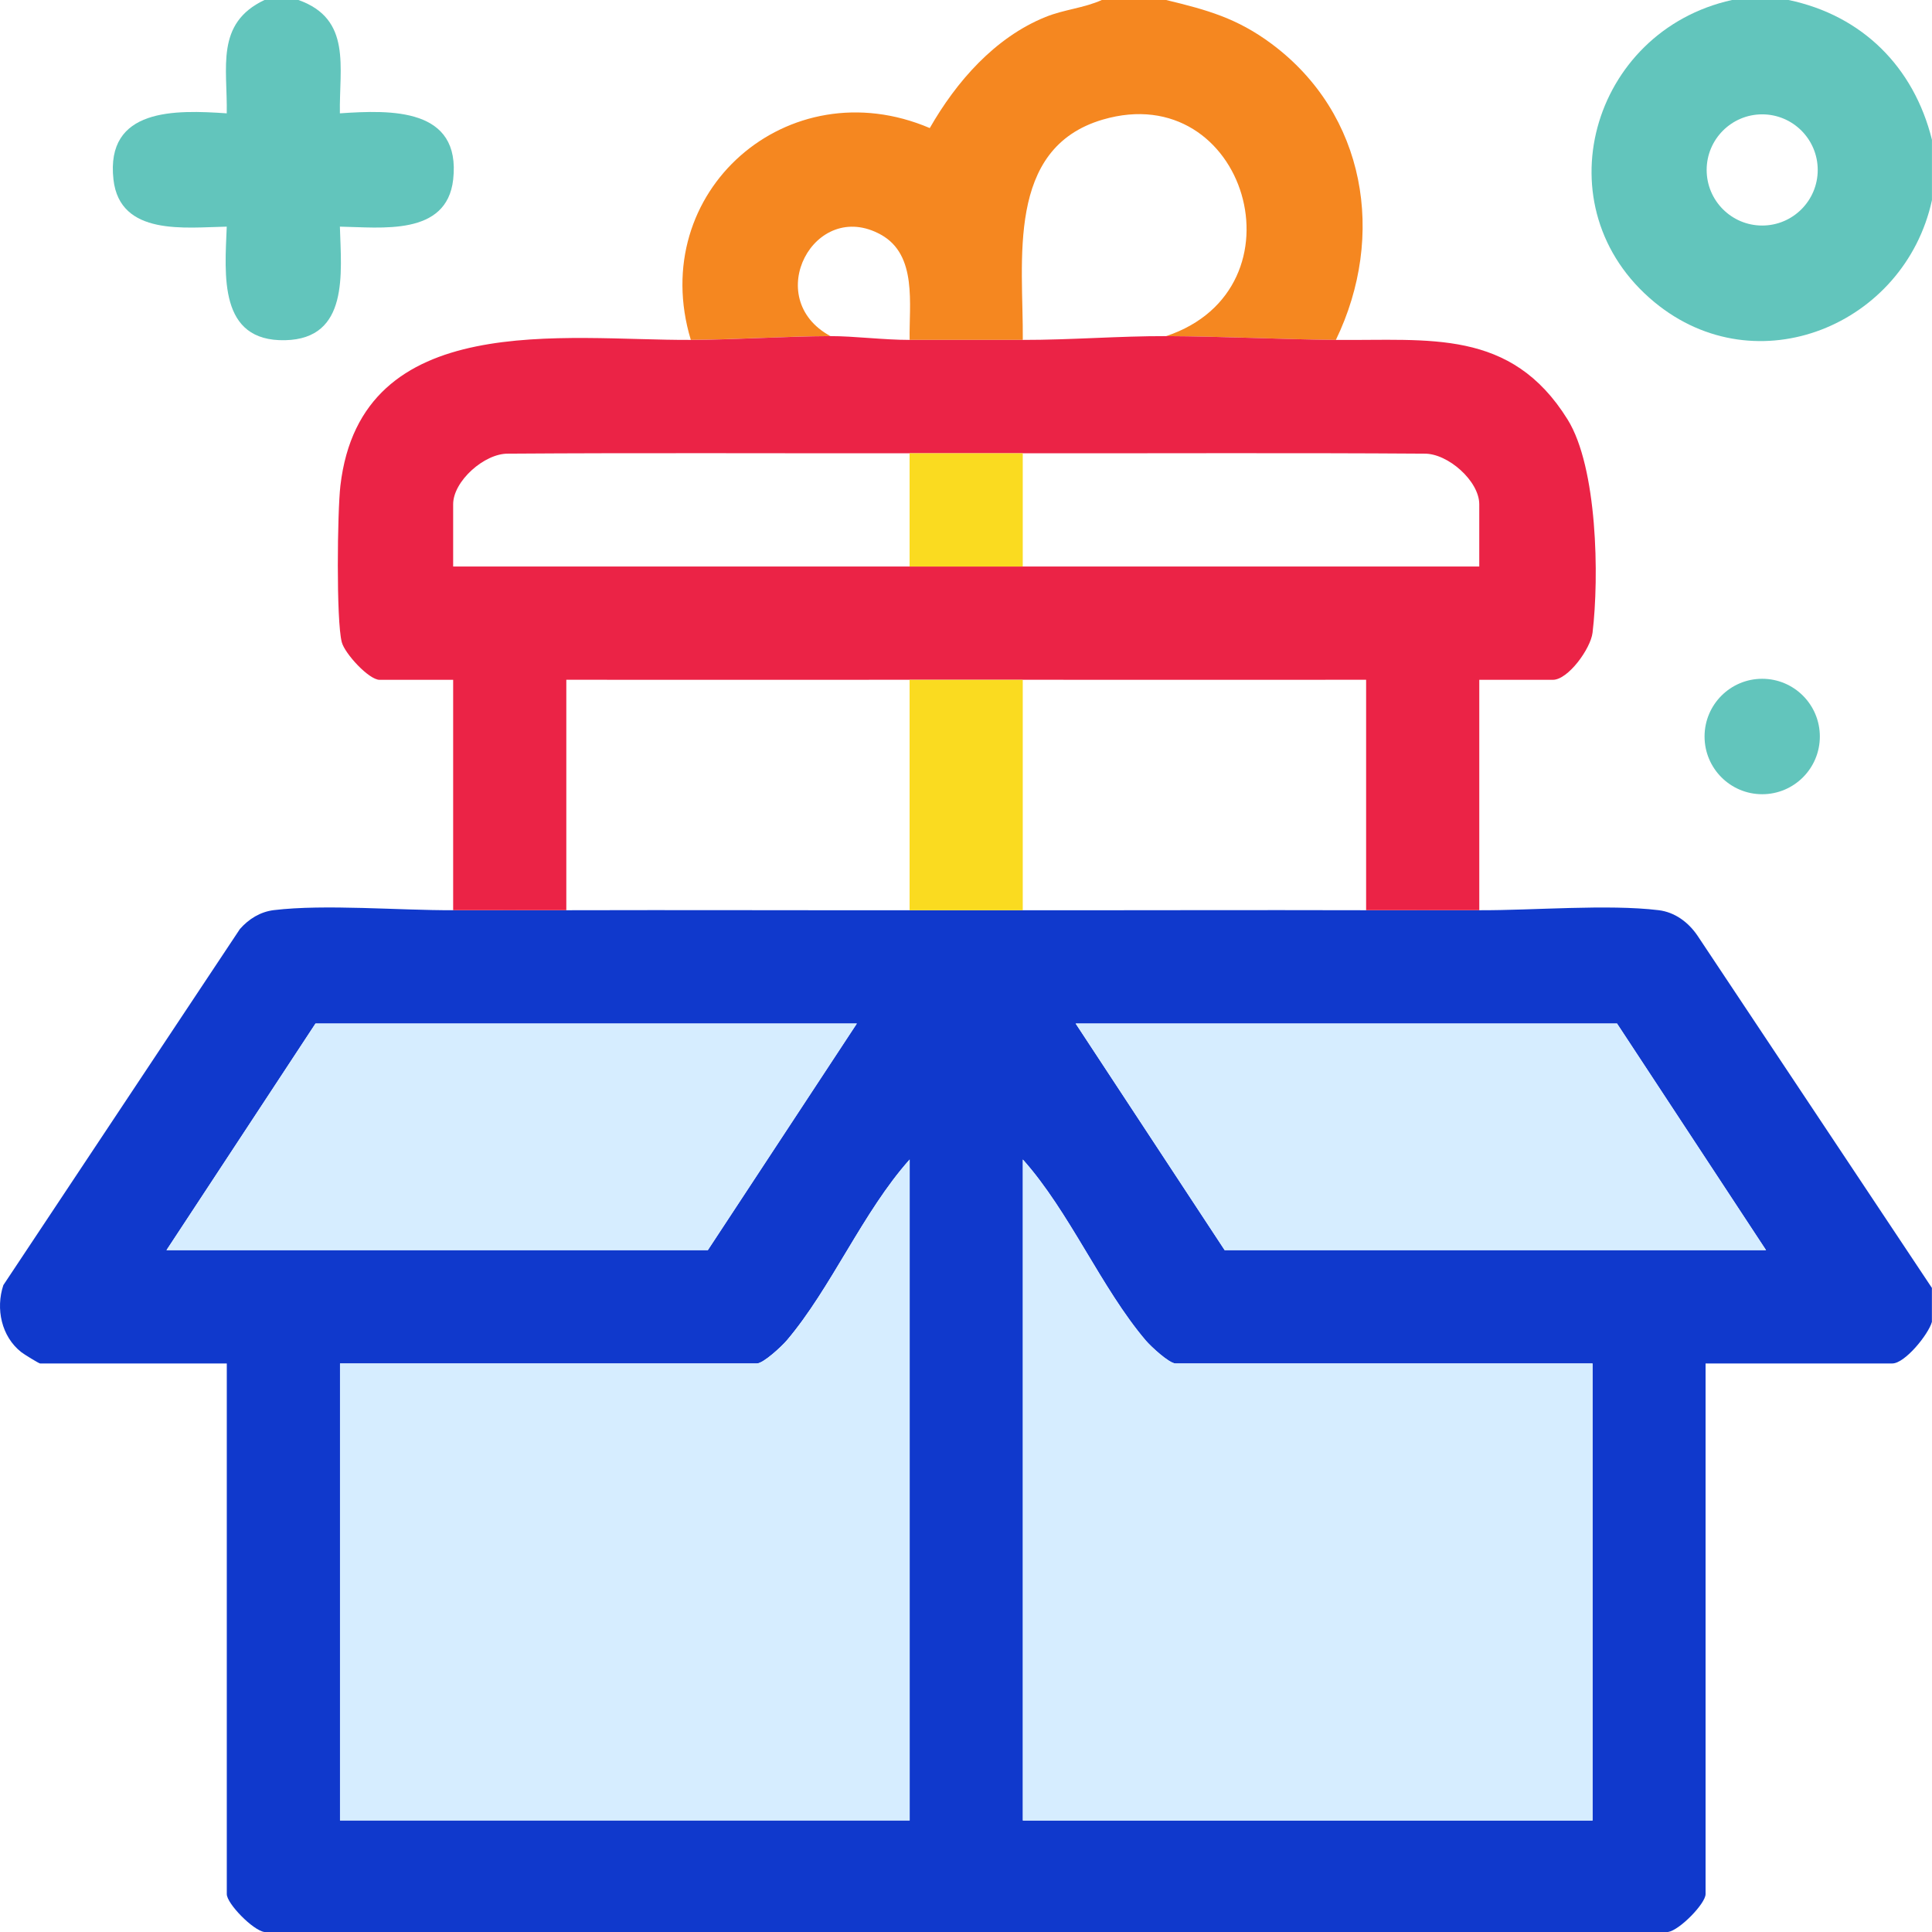
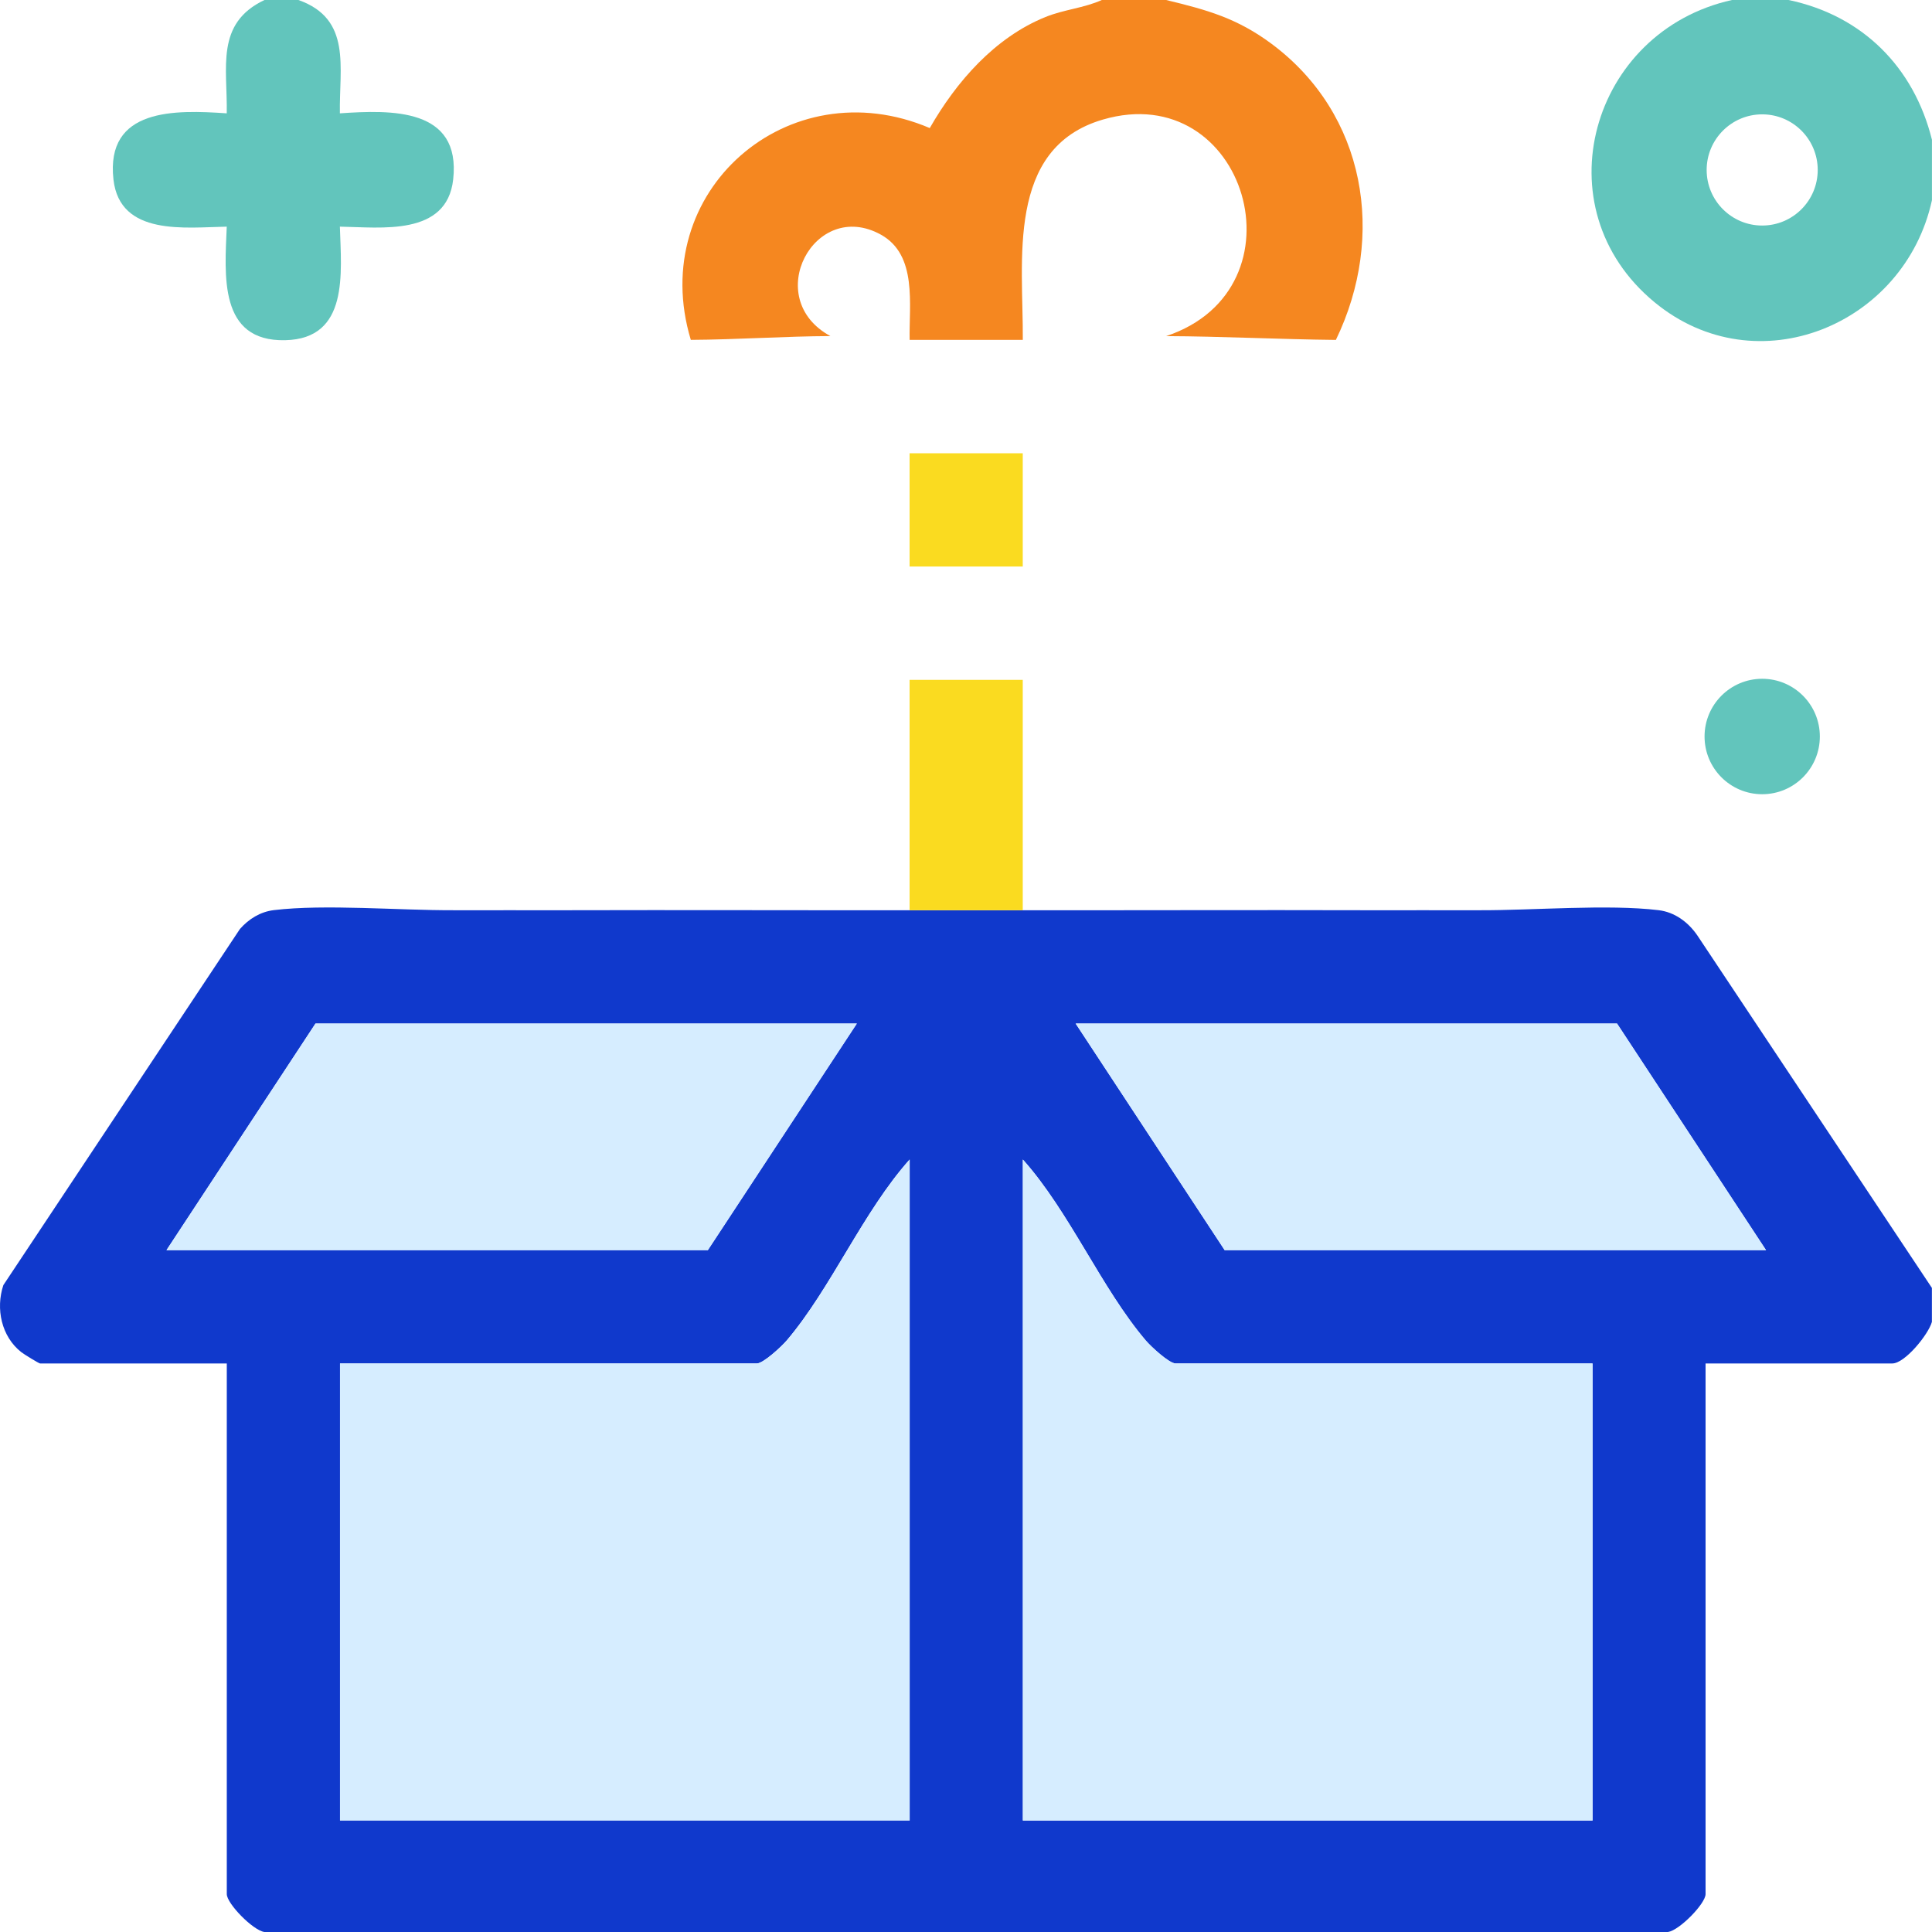
<svg xmlns="http://www.w3.org/2000/svg" width="80" height="80" viewBox="0 0 80 80" fill="none">
  <g clip-path="url(#clip0_3249_42799)">
    <path d="M18.763 37.691C20.323 37.685 21.89 37.696 23.449 37.691C28.186 37.678 32.928 37.696 37.664 37.691C39.225 37.691 40.791 37.691 42.35 37.691C47.087 37.696 51.829 37.678 56.566 37.691C58.126 37.696 59.693 37.685 61.252 37.691C63.482 37.7 66.569 37.434 68.675 37.688C69.355 37.769 69.912 38.191 70.284 38.735L79.996 53.33V54.737C79.852 55.256 78.877 56.458 78.356 56.458H70.624V78.431C70.624 78.822 69.544 79.931 69.067 80H10.948C10.471 79.931 9.391 78.822 9.391 78.431V56.458H1.659C1.613 56.458 0.987 56.075 0.878 55.987C0.061 55.343 -0.187 54.195 0.139 53.214L9.935 38.468C10.302 38.051 10.779 37.754 11.341 37.686C13.449 37.432 16.533 37.7 18.765 37.69L18.763 37.691ZM35.479 42.383H13.063L6.893 51.766H29.309L35.479 42.383ZM73.127 51.766L66.957 42.383H44.54L50.71 51.766H73.127ZM37.666 75.382V48.013C35.733 50.175 34.413 53.345 32.576 55.506C32.368 55.751 31.608 56.458 31.339 56.458H14.078V75.38H37.667L37.666 75.382ZM65.941 56.459H48.68C48.412 56.459 47.652 55.752 47.444 55.508C45.605 53.347 44.287 50.177 42.354 48.014V75.384H65.943V56.461L65.941 56.459Z" fill="#1039CC" />
    <path d="M13.065 42.383H35.481L29.311 51.766H6.895L13.065 42.383Z" fill="#D6EDFF" />
    <path d="M66.959 42.383L73.129 51.766H50.712L44.542 42.383H66.959Z" fill="#D6EDFF" />
    <path d="M37.668 75.382V75.381H14.08V56.458H31.341C31.61 56.458 32.37 55.751 32.578 55.506C34.415 53.345 35.735 50.175 37.668 48.013V75.381H37.669L37.668 75.382Z" fill="#D6EDFF" />
    <path d="M48.682 56.459H65.943L65.945 56.461V75.384H42.355V48.014C44.288 50.177 45.606 53.347 47.446 55.508C47.654 55.752 48.414 56.459 48.682 56.459Z" fill="#D6EDFF" />
    <path d="M74.061 0C77.108 0.638 79.248 2.769 79.998 5.787V8.289C78.872 13.46 72.743 16.005 68.512 12.516C63.767 8.603 65.883 1.29 71.718 0H74.061ZM75.268 7.037C75.268 5.767 74.238 4.735 72.968 4.735C71.699 4.735 70.669 5.767 70.669 7.037C70.669 8.308 71.699 9.339 72.968 9.339C74.238 9.339 75.268 8.308 75.268 7.037Z" fill="#62C5BC" />
    <path d="M12.357 0C14.578 0.785 14.04 2.792 14.074 4.693C16.198 4.547 19.098 4.457 18.765 7.434C18.5 9.794 15.771 9.411 14.074 9.385C14.129 11.3 14.461 14.026 11.812 14.087C9.037 14.152 9.31 11.381 9.389 9.385C7.693 9.413 4.965 9.794 4.698 7.434C4.364 4.458 7.264 4.547 9.389 4.693C9.424 2.805 8.907 0.968 10.951 0H12.357Z" fill="#62C5BC" />
    <path d="M72.969 32.887C74.287 32.887 75.356 31.817 75.356 30.497C75.356 29.177 74.287 28.107 72.969 28.107C71.651 28.107 70.582 29.177 70.582 30.497C70.582 31.817 71.651 32.887 72.969 32.887Z" fill="#62C5BC" />
    <path d="M48.287 2.12049e-05C49.989 0.411 51.222 0.752 52.648 1.811C56.559 4.717 57.401 9.764 55.316 14.075C52.991 14.051 50.558 13.926 48.287 13.918C54.183 11.955 51.591 3.214 45.661 4.953C41.63 6.136 42.377 10.812 42.352 14.073C40.791 14.07 39.225 14.07 37.666 14.073C37.636 12.616 37.998 10.557 36.473 9.715C33.725 8.197 31.51 12.359 34.385 13.916C32.53 13.923 30.521 14.062 28.605 14.073C26.753 7.935 32.637 2.802 38.5 5.303C39.6 3.38 41.194 1.553 43.291 0.704C44.064 0.39 44.88 0.337 45.631 -0.003H48.287V2.12049e-05Z" fill="#F58720" />
-     <path d="M37.665 14.075C39.226 14.072 40.793 14.072 42.352 14.075C44.324 14.078 46.358 13.912 48.288 13.918C50.559 13.926 52.992 14.051 55.318 14.075C59.166 14.114 62.563 13.589 64.912 17.372C66.145 19.357 66.222 23.88 65.944 26.199C65.864 26.86 64.933 28.15 64.3 28.15H61.254V37.69C59.694 37.683 58.127 37.694 56.568 37.69V28.148C51.833 28.145 47.089 28.154 42.353 28.148C40.794 28.146 39.226 28.146 37.667 28.148C32.931 28.154 28.186 28.145 23.45 28.148V37.69C21.891 37.694 20.325 37.683 18.764 37.69V28.15H15.718C15.274 28.15 14.275 27.064 14.152 26.59C13.917 25.692 13.97 21.183 14.095 20.112C14.953 12.757 23.388 14.101 28.606 14.075C30.52 14.065 32.532 13.924 34.386 13.918C35.36 13.915 36.576 14.076 37.667 14.075H37.665ZM37.665 18.768C32.128 18.777 26.585 18.746 21.046 18.785C20.062 18.766 18.764 19.923 18.764 20.879V23.459C25.062 23.463 31.369 23.455 37.665 23.459C39.226 23.459 40.793 23.459 42.352 23.459C48.65 23.455 54.956 23.463 61.253 23.459V20.879C61.253 19.923 59.955 18.766 58.971 18.785C53.431 18.746 47.889 18.777 42.352 18.768C40.793 18.765 39.224 18.765 37.665 18.768Z" fill="#EB2346" />
    <path d="M42.35 28.151V37.691C40.79 37.691 39.223 37.691 37.664 37.691V28.151C39.223 28.15 40.791 28.15 42.35 28.151Z" fill="#FADB20" />
    <path d="M42.35 18.768V23.459C40.79 23.459 39.223 23.459 37.664 23.459V18.768C39.223 18.765 40.791 18.765 42.35 18.768Z" fill="#FADB20" />
  </g>
  <defs>
    <clipPath id="clip0_3249_42799">
      <rect width="80" height="80" fill="white" />
    </clipPath>
  </defs>
</svg>